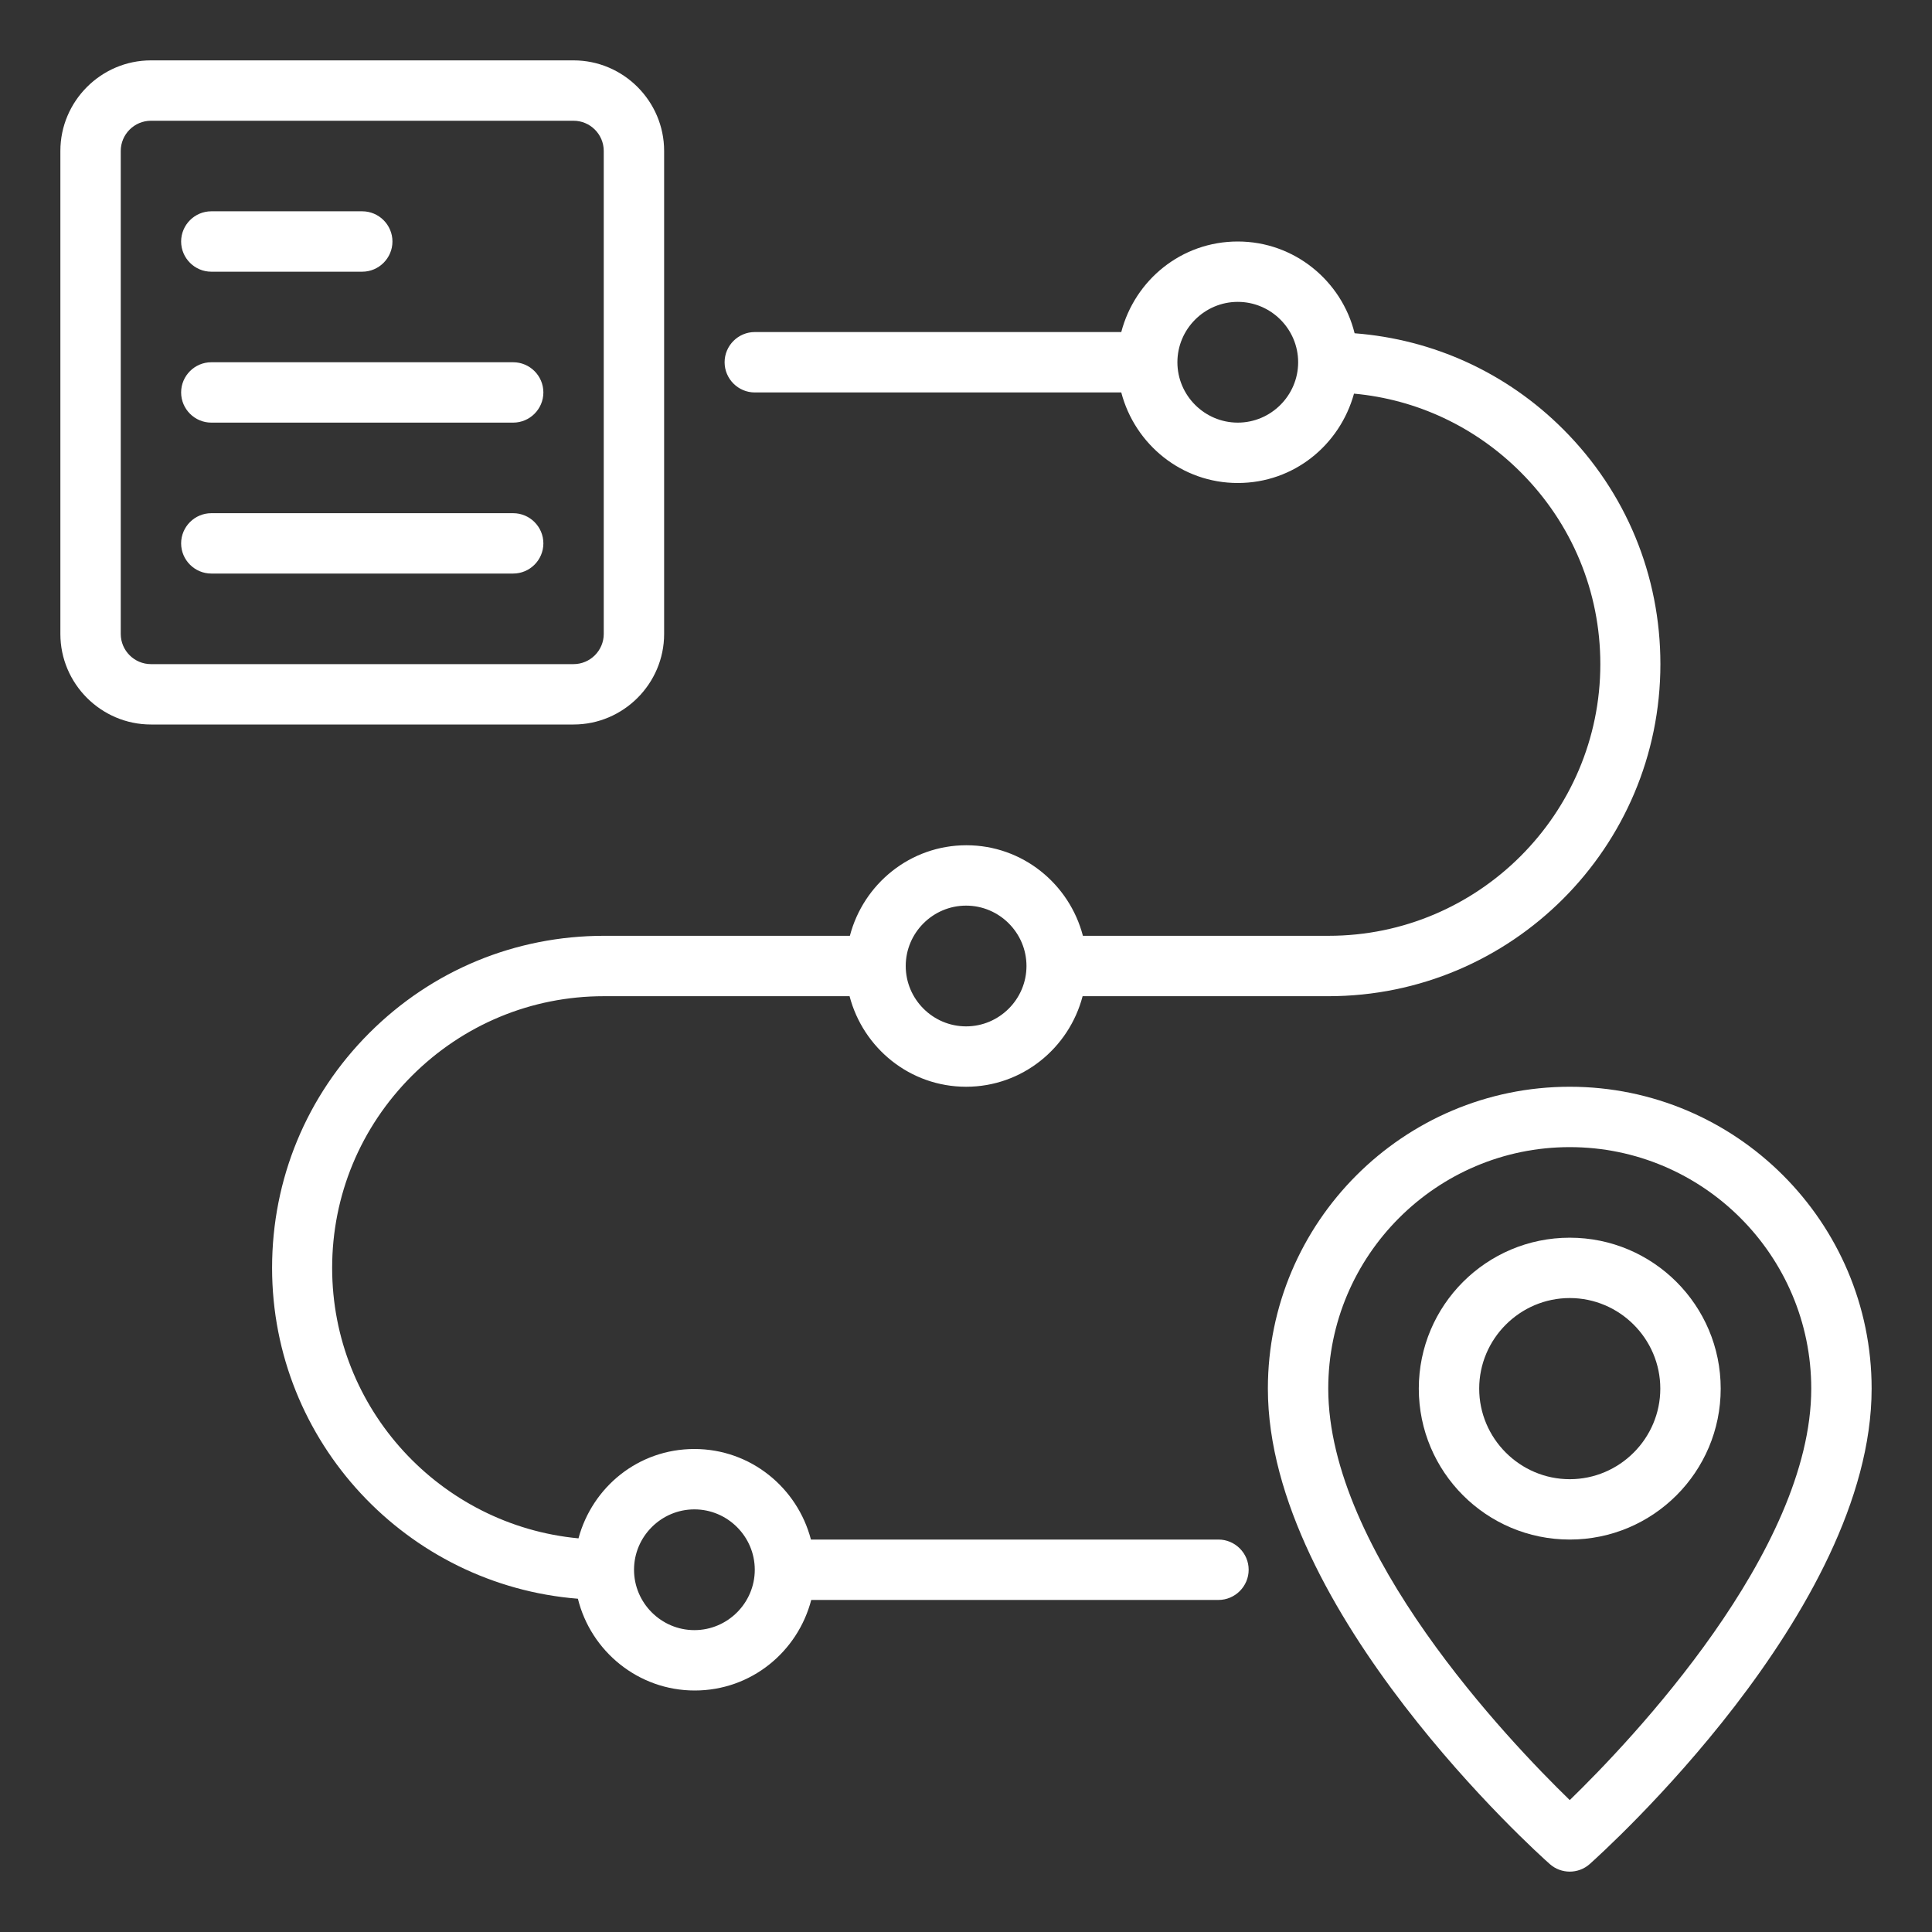
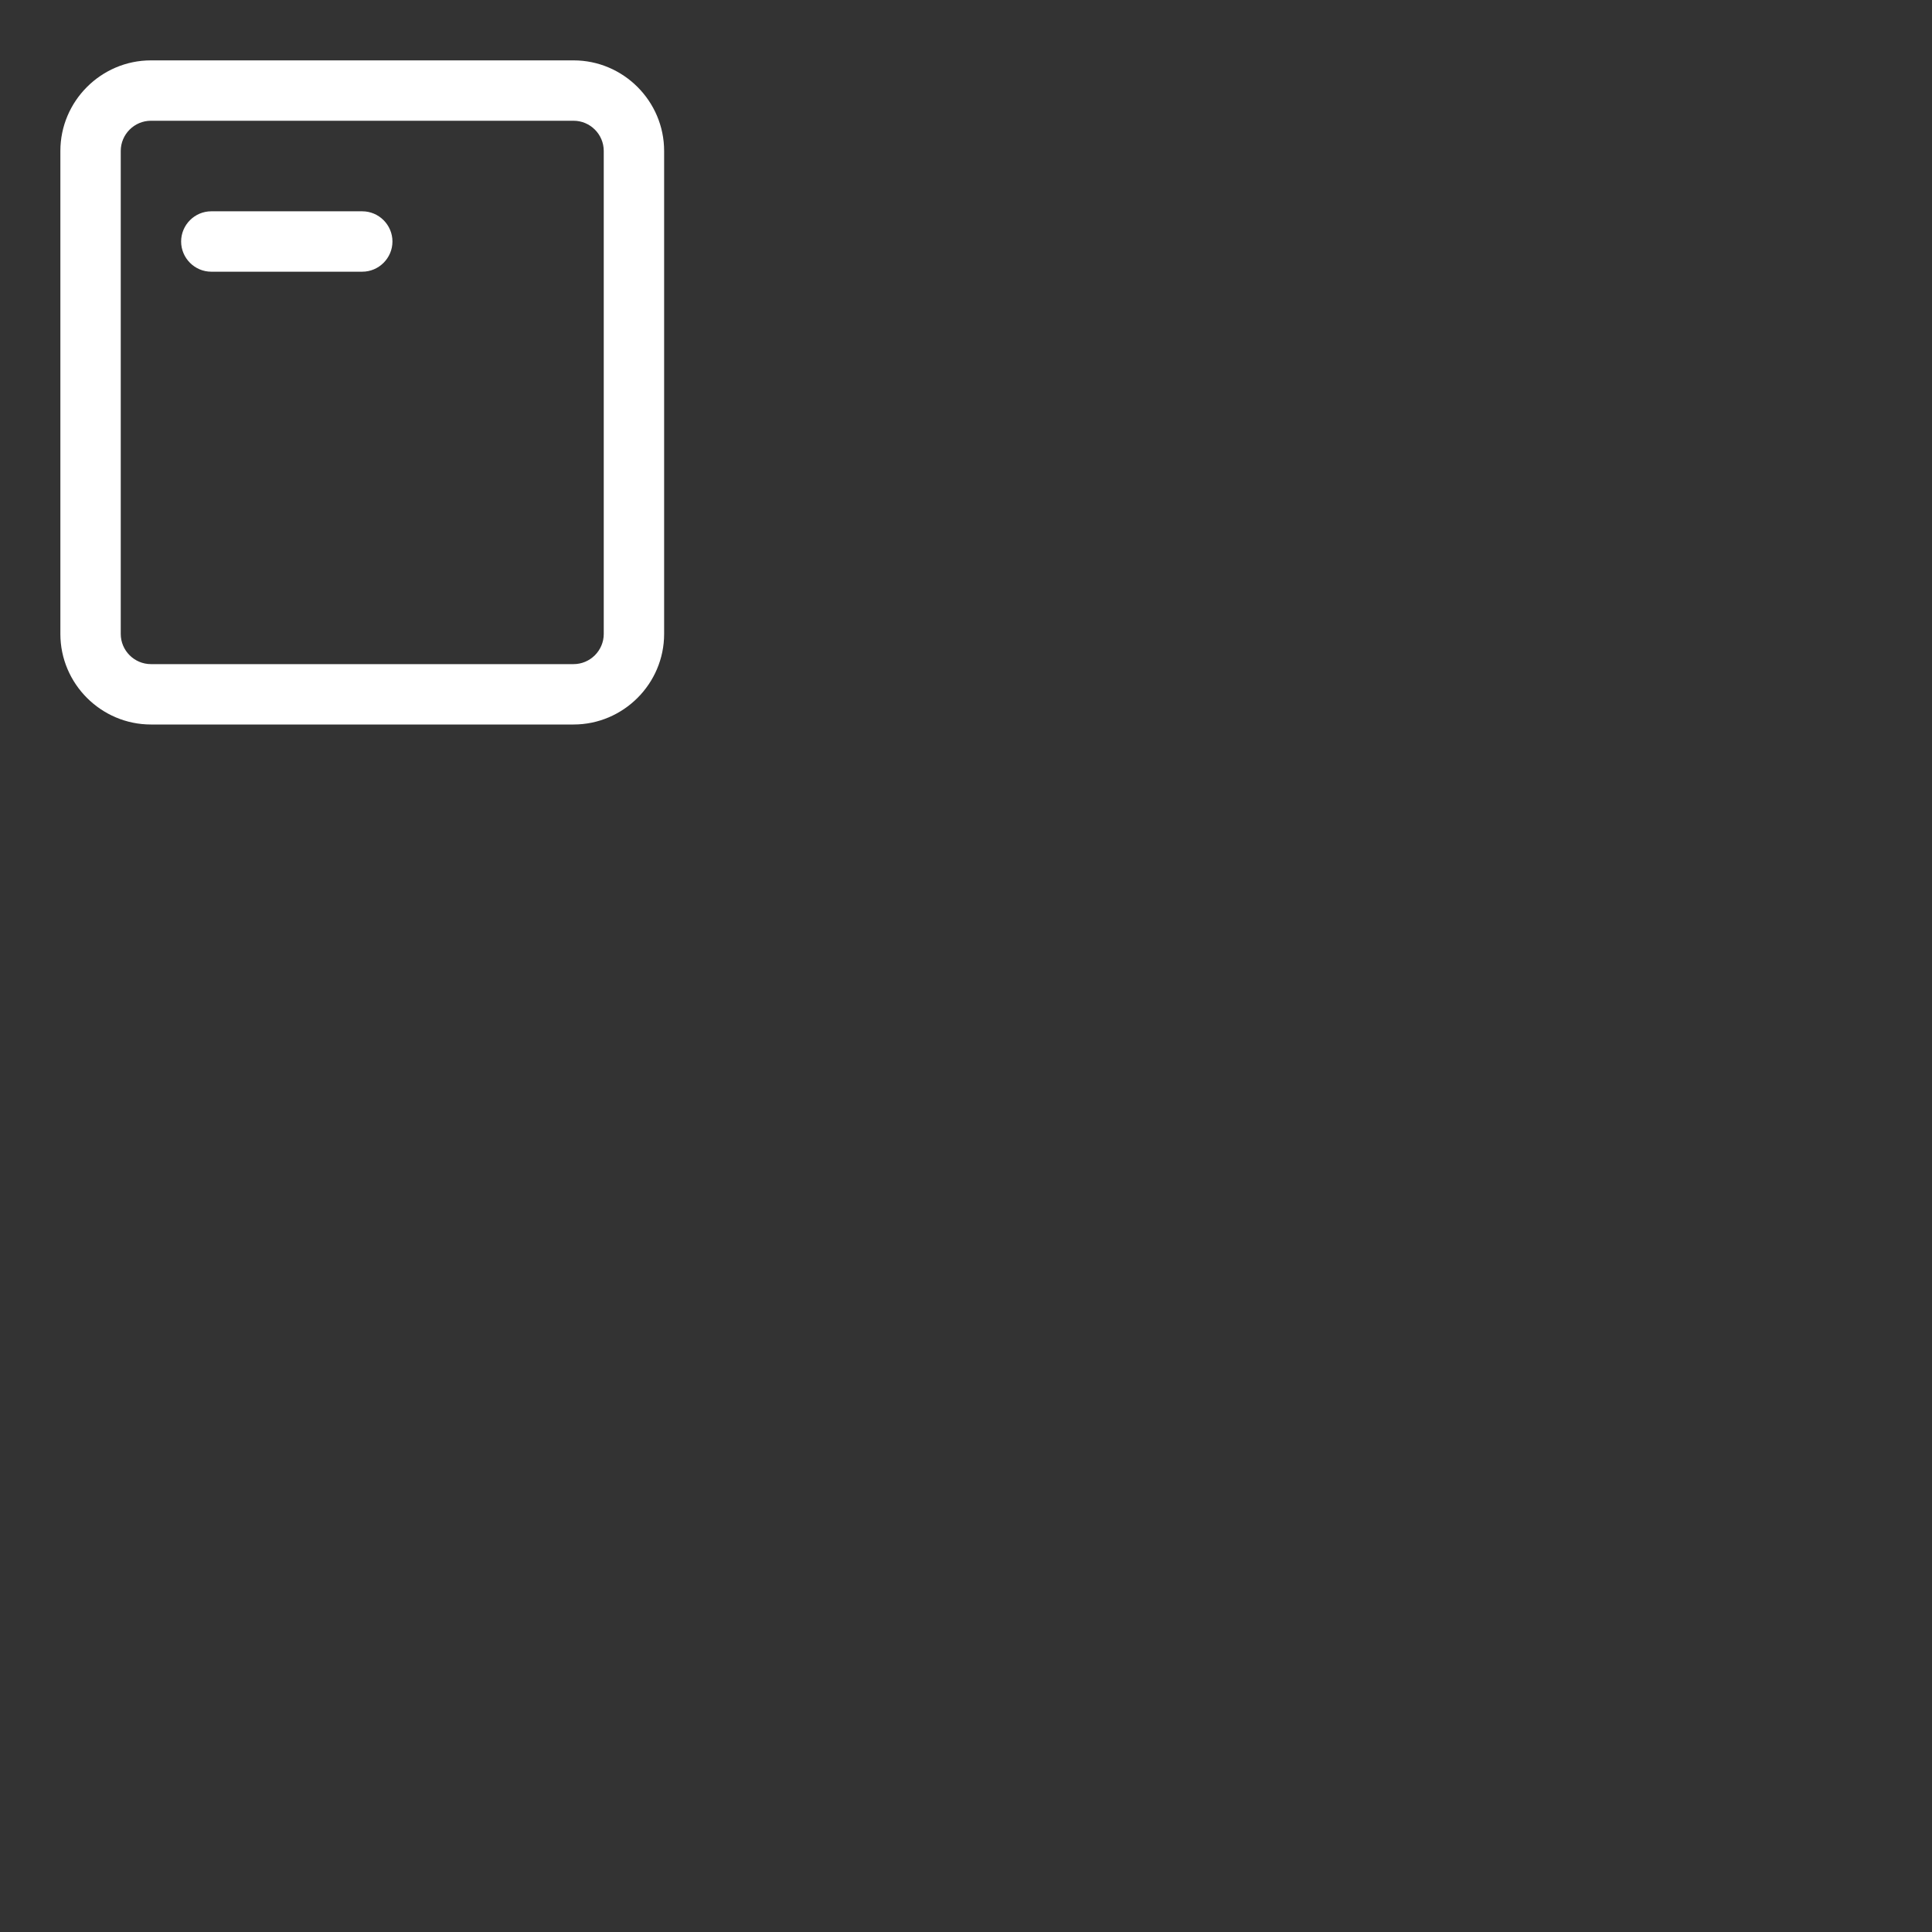
<svg xmlns="http://www.w3.org/2000/svg" width="76" height="76" viewBox="0 0 76 76" fill="none">
  <rect x="0" y="0" width="76" height="76" fill="#333333" stroke="none" />
-   <path d="M47.919 60.562H31.9C31.366 58.52 29.525 57 27.316 57C25.108 57 23.302 58.496 22.756 60.515C17.329 60.004 13.066 55.432 13.066 49.875C13.066 47.025 14.182 44.341 16.201 42.322C18.22 40.304 20.904 39.188 23.754 39.188H33.42C33.954 41.23 35.795 42.75 38.004 42.75C40.212 42.75 42.053 41.23 42.587 39.188H52.254C59.462 39.188 65.316 33.333 65.316 26.125C65.316 22.634 63.962 19.356 61.492 16.886C59.272 14.666 56.386 13.348 53.287 13.11C52.776 11.044 50.912 9.5 48.691 9.5C46.471 9.5 44.642 11.02 44.108 13.062H29.691C29.038 13.062 28.504 13.597 28.504 14.25C28.504 14.903 29.038 15.438 29.691 15.438H44.108C44.642 17.48 46.483 19 48.691 19C50.9 19 52.705 17.504 53.263 15.485C55.733 15.711 58.037 16.791 59.818 18.573C61.837 20.591 62.953 23.275 62.953 26.125C62.953 32.015 58.156 36.812 52.266 36.812H42.599C42.065 34.77 40.224 33.25 38.016 33.25C35.807 33.25 33.966 34.77 33.432 36.812H23.766C20.274 36.812 16.997 38.166 14.527 40.636C12.057 43.106 10.703 46.384 10.703 49.875C10.703 56.727 16.011 62.356 22.733 62.89C23.243 64.956 25.108 66.5 27.328 66.5C29.549 66.5 31.378 64.98 31.912 62.938H47.931C48.584 62.938 49.119 62.403 49.119 61.75C49.119 61.097 48.584 60.562 47.931 60.562H47.919ZM48.691 16.625C47.385 16.625 46.316 15.556 46.316 14.25C46.316 12.944 47.385 11.875 48.691 11.875C49.998 11.875 51.066 12.944 51.066 14.25C51.066 15.556 49.998 16.625 48.691 16.625ZM38.004 35.625C39.31 35.625 40.379 36.694 40.379 38C40.379 39.306 39.31 40.375 38.004 40.375C36.697 40.375 35.629 39.306 35.629 38C35.629 36.694 36.697 35.625 38.004 35.625ZM27.316 64.125C26.01 64.125 24.941 63.056 24.941 61.75C24.941 60.444 26.01 59.375 27.316 59.375C28.622 59.375 29.691 60.444 29.691 61.75C29.691 63.056 28.622 64.125 27.316 64.125Z" fill="white" />
  <path d="M26.125 24.938V5.938C26.125 3.978 24.522 2.375 22.562 2.375H5.938C3.978 2.375 2.375 3.978 2.375 5.938V24.938C2.375 26.897 3.978 28.5 5.938 28.5H22.562C24.522 28.5 26.125 26.897 26.125 24.938ZM4.75 24.938V5.938C4.75 5.284 5.284 4.75 5.938 4.75H22.562C23.216 4.75 23.75 5.284 23.75 5.938V24.938C23.75 25.591 23.216 26.125 22.562 26.125H5.938C5.284 26.125 4.75 25.591 4.75 24.938Z" fill="white" />
-   <path d="M61.75 42.75C55.207 42.75 49.875 48.082 49.875 54.625C49.875 63.365 60.503 72.924 60.966 73.328C61.192 73.53 61.477 73.625 61.75 73.625C62.023 73.625 62.308 73.53 62.534 73.328C62.985 72.924 73.625 63.377 73.625 54.625C73.625 48.082 68.293 42.75 61.75 42.75ZM61.75 70.811C59.339 68.471 52.25 61.038 52.25 54.625C52.25 49.388 56.513 45.125 61.75 45.125C66.987 45.125 71.25 49.388 71.25 54.625C71.25 61.026 64.161 68.471 61.75 70.811Z" fill="white" />
-   <path d="M61.75 48.688C58.472 48.688 55.812 51.347 55.812 54.625C55.812 57.903 58.472 60.562 61.75 60.562C65.028 60.562 67.688 57.903 67.688 54.625C67.688 51.347 65.028 48.688 61.75 48.688ZM61.75 58.188C59.791 58.188 58.188 56.584 58.188 54.625C58.188 52.666 59.791 51.062 61.75 51.062C63.709 51.062 65.312 52.666 65.312 54.625C65.312 56.584 63.709 58.188 61.75 58.188Z" fill="white" />
-   <path d="M20.188 14.25H8.312C7.659 14.25 7.125 14.784 7.125 15.438C7.125 16.091 7.659 16.625 8.312 16.625H20.188C20.841 16.625 21.375 16.091 21.375 15.438C21.375 14.784 20.841 14.25 20.188 14.25Z" fill="white" />
  <path d="M8.312 10.688H14.25C14.903 10.688 15.438 10.153 15.438 9.5C15.438 8.847 14.903 8.312 14.25 8.312H8.312C7.659 8.312 7.125 8.847 7.125 9.5C7.125 10.153 7.659 10.688 8.312 10.688Z" fill="white" />
-   <path d="M20.188 20.188H8.312C7.659 20.188 7.125 20.722 7.125 21.375C7.125 22.028 7.659 22.562 8.312 22.562H20.188C20.841 22.562 21.375 22.028 21.375 21.375C21.375 20.722 20.841 20.188 20.188 20.188Z" fill="white" />
</svg>